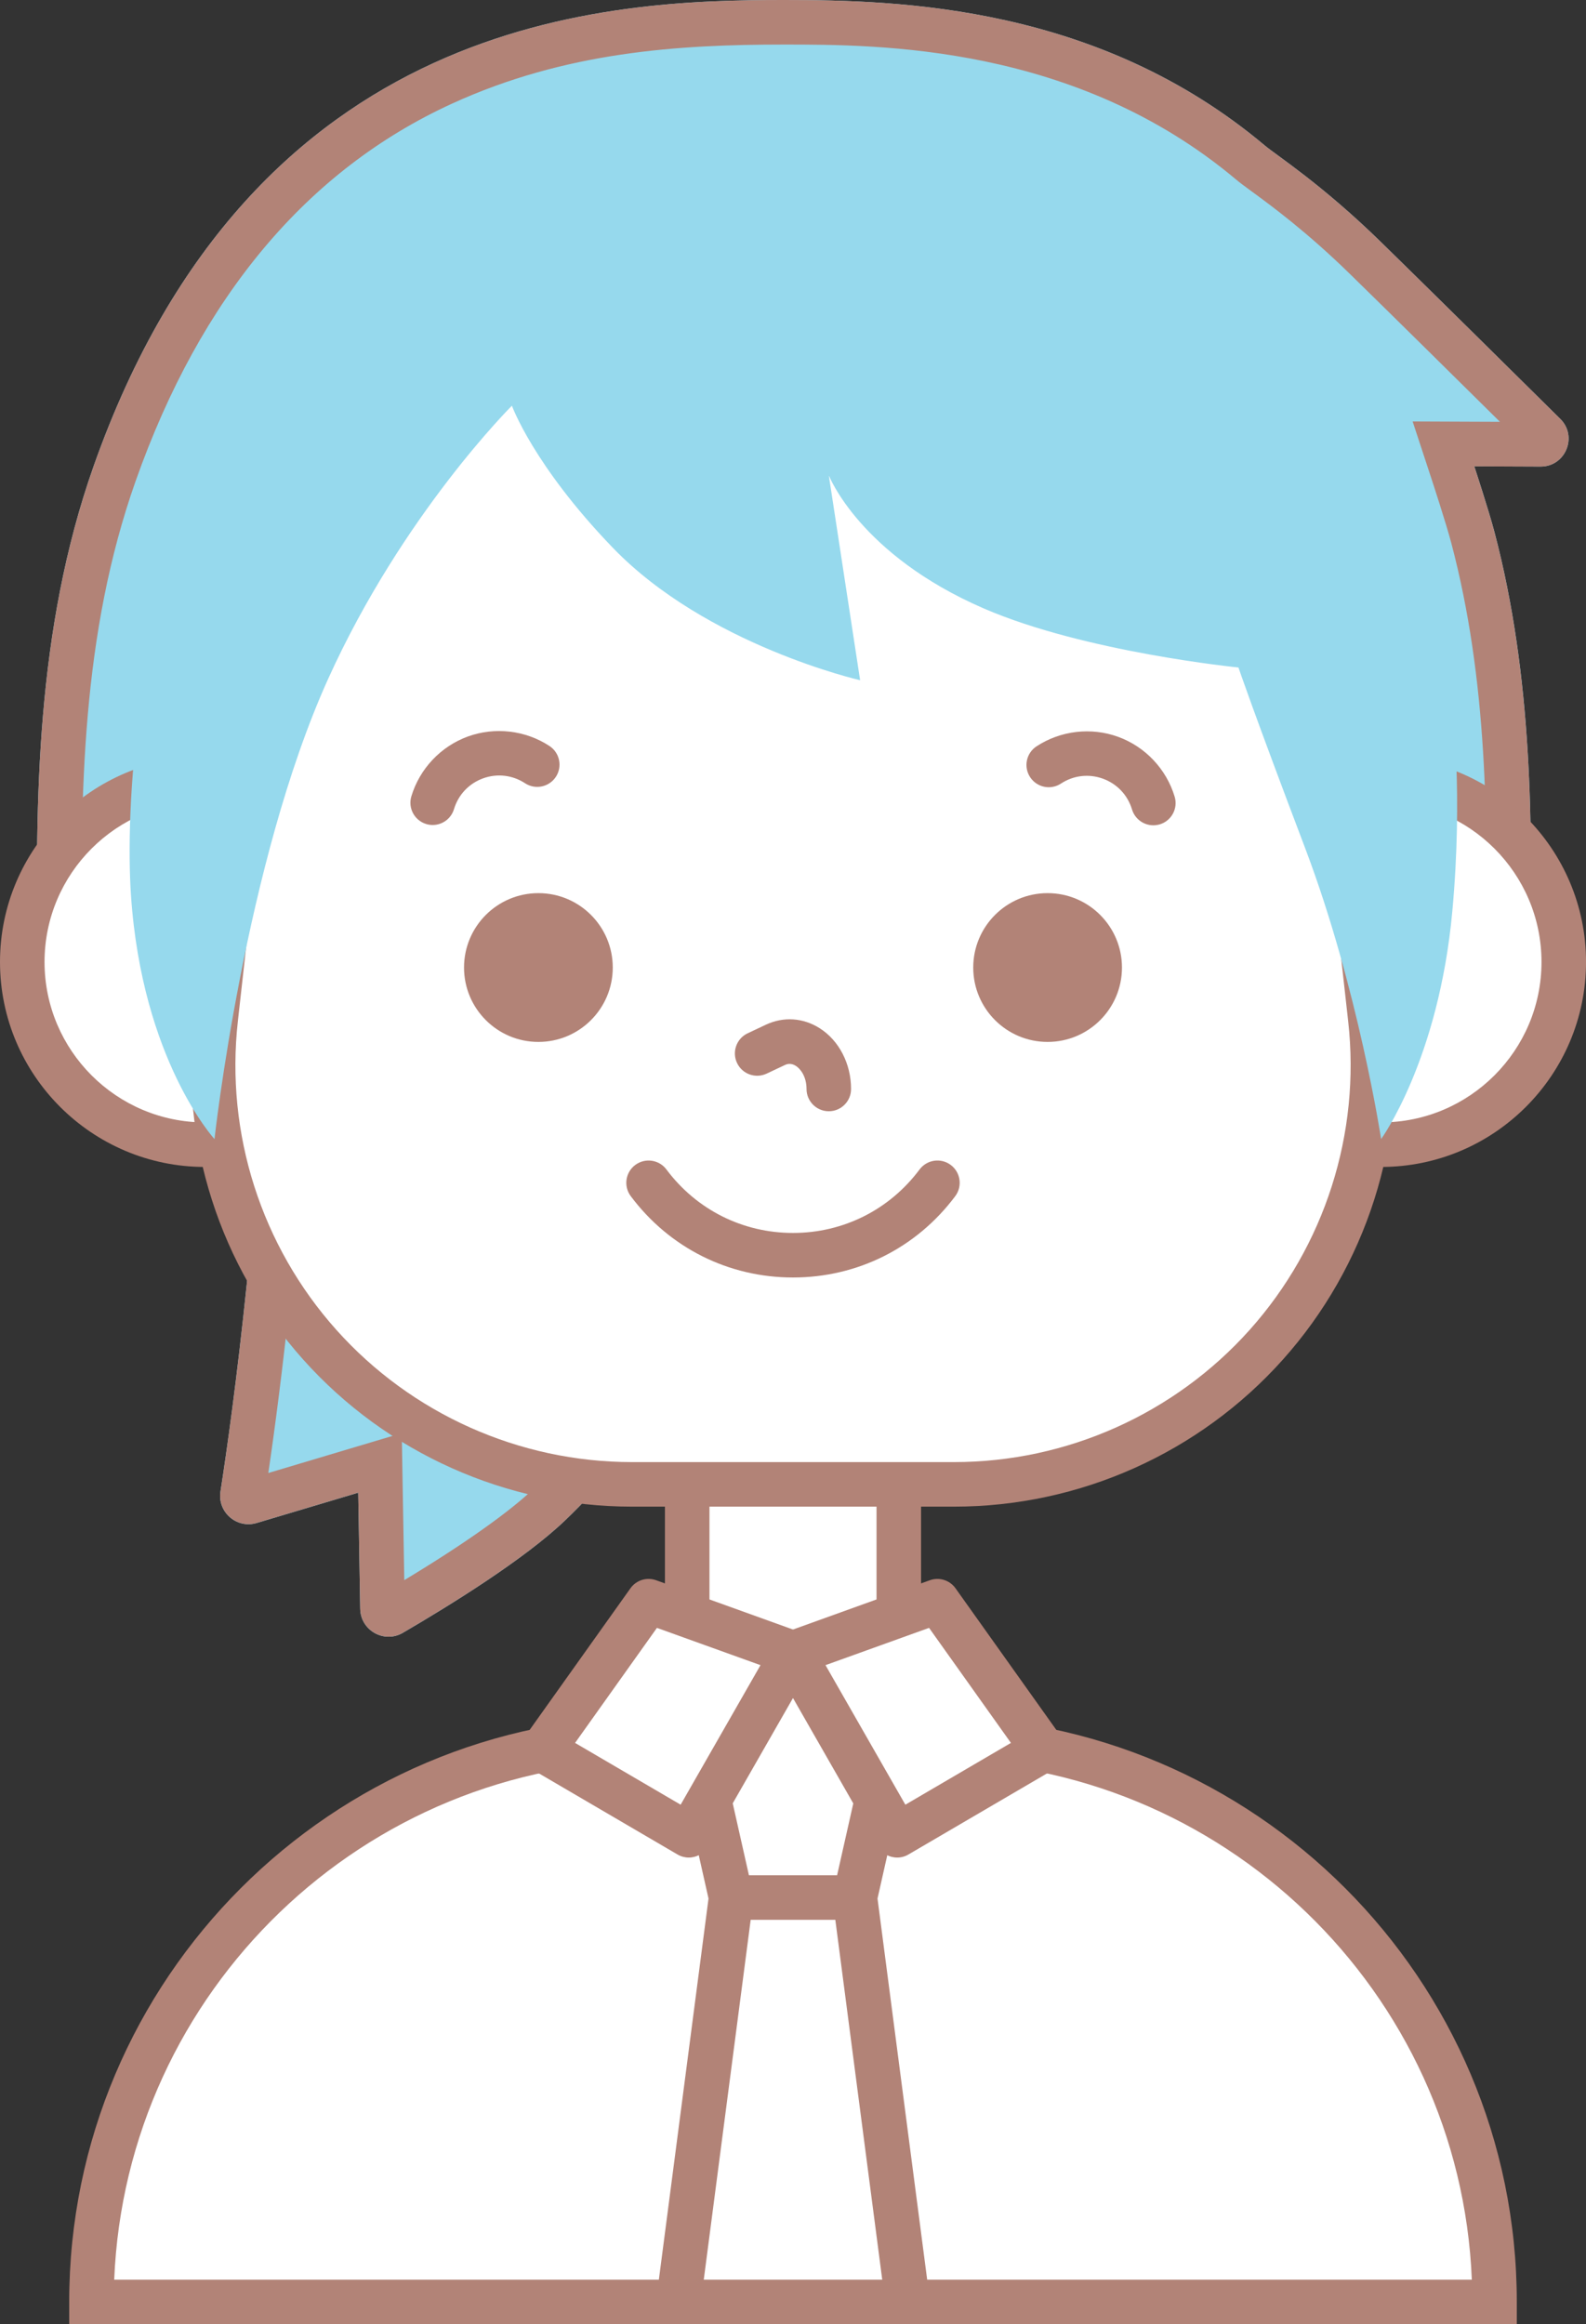
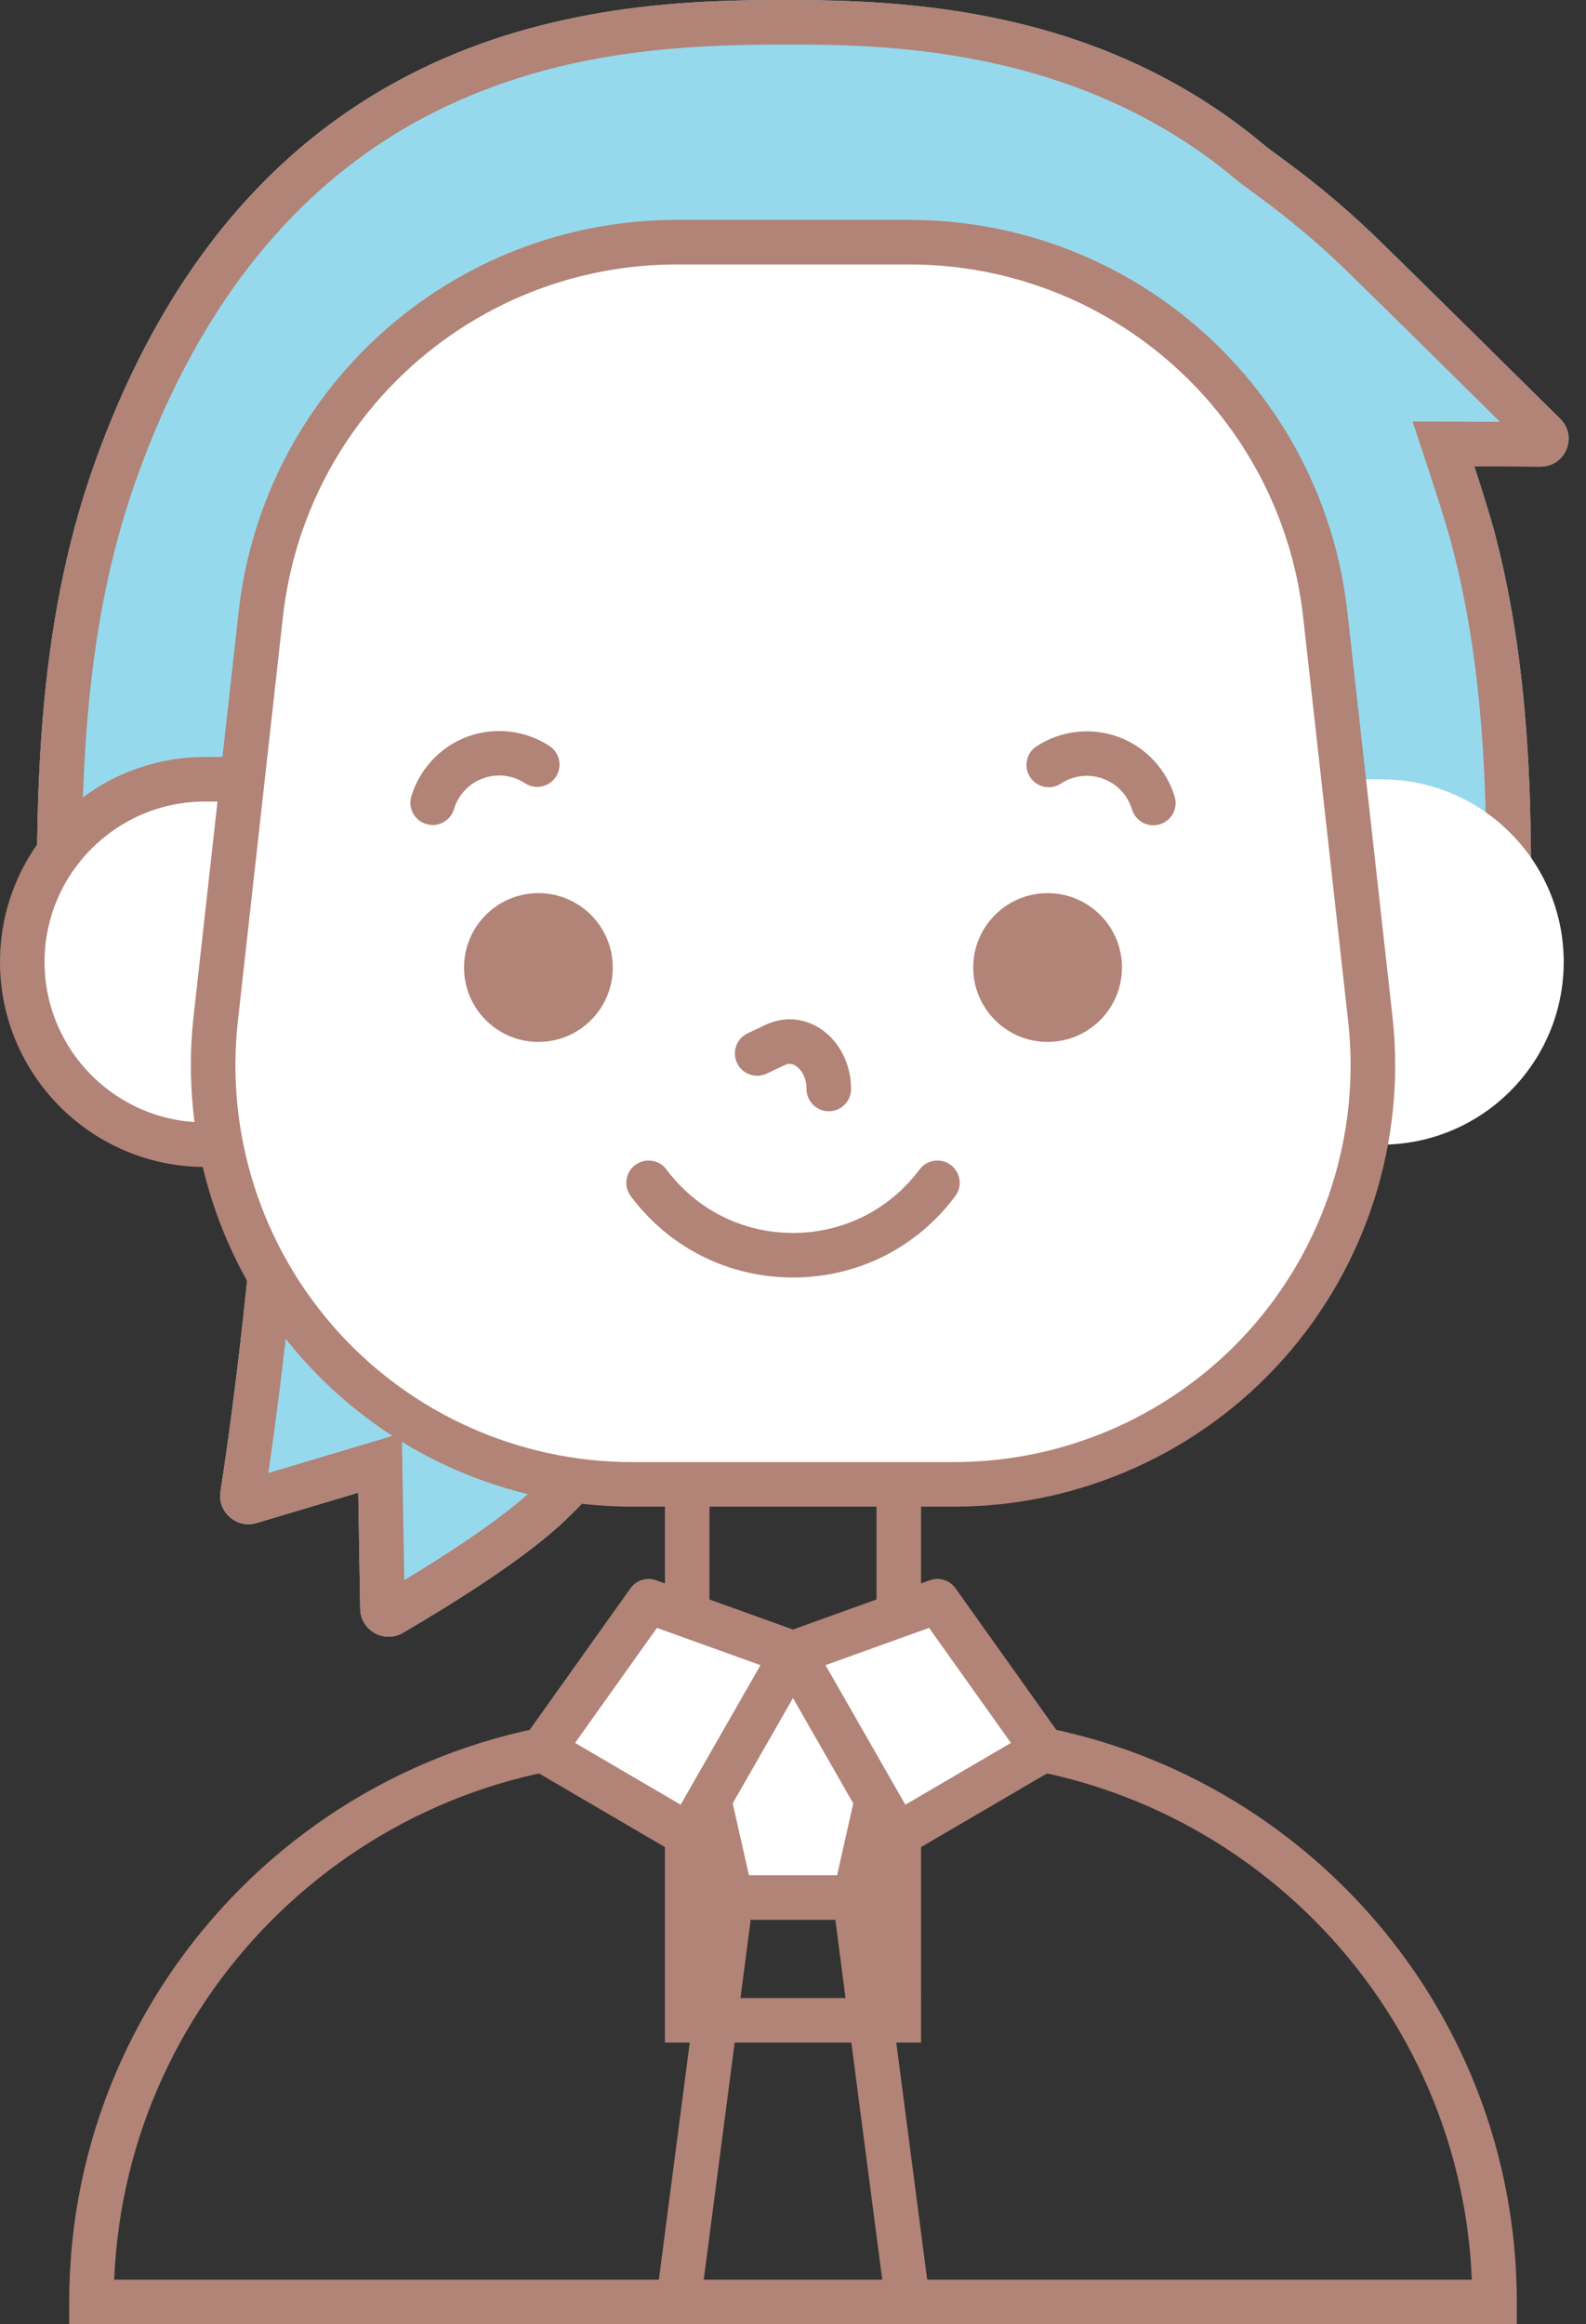
<svg xmlns="http://www.w3.org/2000/svg" version="1.1" x="0px" y="0px" viewBox="0 0 47.966 70.268" enable-background="new 0 0 47.966 70.268" xml:space="preserve">
  <rect x="0" y="0" width="47.966" height="70.268" fill="#333333" stroke="none" />
  <g id="参考">
</g>
  <g id="フッター">
</g>
  <g id="ボタン_1_">
</g>
  <g id="Check5">
</g>
  <g id="レイヤー_14">
</g>
  <g id="Check4">
    <g>
      <g>
        <path fill="#96D9ED" d="M7.834,31.495c0,0-0.084,4.55-0.372,7.334c-0.297,2.864-0.597,4.995-0.794,6.262     c-0.097,0.623,0.489,1.134,1.093,0.954l3.073-0.917l0.06,3.51c0.011,0.655,0.723,1.057,1.289,0.727     c1.418-0.827,3.679-2.224,4.907-3.399c2.353-2.251,3.988-5.039,3.988-5.039L7.834,31.495z" />
        <path fill="#B28377" d="M9.107,34.055l10.142,7.222c-0.657,0.962-1.754,2.436-3.09,3.714c-0.756,0.723-2.137,1.699-3.932,2.781     l-0.046-2.668l-0.03-1.776l-1.702,0.508l-2.334,0.697c0.193-1.313,0.442-3.191,0.688-5.565     C8.954,37.498,9.05,35.578,9.107,34.055 M7.834,31.495c0,0-0.084,4.55-0.372,7.334c-0.297,2.864-0.597,4.995-0.794,6.262     c-0.083,0.537,0.34,0.99,0.845,0.99c0.081,0,0.165-0.012,0.248-0.037l3.073-0.917l0.06,3.51c0.008,0.495,0.416,0.845,0.859,0.845     c0.144,0,0.291-0.037,0.43-0.118c1.418-0.827,3.679-2.224,4.907-3.399c2.353-2.251,3.988-5.039,3.988-5.039L7.834,31.495     L7.834,31.495z" />
      </g>
      <g>
        <path fill="#96D9ED" d="M46.19,31.465c0,0,0.072-1.564,0.086-2.36c0.075-4.107,0.084-8.621-1.081-13.031     c-0.175-0.662-0.607-1.976-0.607-1.976l2.003,0.008c0.755,0.003,1.134-0.911,0.597-1.442c-1.543-1.527-3.948-3.905-5.419-5.342     c-1.793-1.752-3.159-2.622-3.516-2.922C33.225,0.174,27.235,0,23.709,0C18.442,0,7.672,0.388,2.83,14.097     c-1.75,4.957-1.763,10.151-1.692,14.82c0.007,0.463,0.036,1.38,0.036,1.38L46.19,31.465z" />
        <path fill="#B28377" d="M23.709,1.347c2.862,0,8.818,0,13.677,4.083c0.116,0.098,0.263,0.205,0.467,0.355     C38.434,6.21,39.514,7,40.828,8.284c1.228,1.2,3.13,3.078,4.536,4.469l-0.771-0.003l-1.87-0.008l0.584,1.776     c0.004,0.013,0.422,1.284,0.585,1.899c1.095,4.146,1.115,8.356,1.036,12.663c-0.005,0.272-0.017,0.64-0.03,1.004L2.487,28.984     c-0.001-0.031-0.001-0.06-0.001-0.087c-0.075-4.94-0.008-9.755,1.615-14.351c1.966-5.567,5.185-9.407,9.57-11.413     C17.099,1.563,20.522,1.347,23.709,1.347 M23.709,0C18.442,0,7.672,0.388,2.83,14.098c-1.75,4.957-1.763,10.151-1.692,14.82     c0.007,0.463,0.036,1.38,0.036,1.38l45.015,1.168c0,0,0.072-1.564,0.086-2.36c0.075-4.107,0.084-8.621-1.081-13.031     c-0.175-0.662-0.607-1.976-0.607-1.976l2.003,0.008c0.001,0,0.003,0,0.004,0c0.753,0,1.129-0.912,0.594-1.442     c-1.543-1.527-3.948-3.905-5.419-5.342c-1.793-1.752-3.159-2.622-3.516-2.922C33.225,0.174,27.235,0,23.709,0L23.709,0z" />
      </g>
      <g>
        <g>
          <path fill="#FFFFFF" d="M11.72,34.606H6.197c-3.05,0-5.523-2.473-5.523-5.523v0c0-3.05,2.473-5.523,5.523-5.523h5.523V34.606z" />
          <path fill="#B28377" d="M12.394,35.28H6.197C2.78,35.28,0,32.5,0,29.083c0-3.417,2.78-6.197,6.197-6.197h6.197V35.28z       M6.197,24.233c-2.674,0-4.85,2.176-4.85,4.85s2.176,4.85,4.85,4.85h4.85v-9.699H6.197z" />
        </g>
        <g>
          <path fill="#FFFFFF" d="M36.246,23.56h5.523c3.05,0,5.523,2.473,5.523,5.523v0c0,3.05-2.473,5.523-5.523,5.523l-5.523,0V23.56z" />
-           <path fill="#B28377" d="M41.77,35.28h-6.197V22.886h6.197c3.417,0,6.197,2.78,6.197,6.197C47.966,32.5,45.187,35.28,41.77,35.28      z M36.92,33.933h4.85c2.674,0,4.85-2.176,4.85-4.85s-2.176-4.85-4.85-4.85h-4.85V33.933z" />
        </g>
      </g>
      <g>
-         <rect x="20.784" y="40.786" fill="#FFFFFF" width="6.399" height="20.294" />
        <path fill="#B28377" d="M27.856,61.754H20.11V40.113h7.746V61.754z M21.457,60.407h5.052V41.46h-5.052V60.407z" />
      </g>
      <g>
        <path fill="#FFFFFF" d="M28.855,44.877h-9.743c-7.551,0-13.425-6.565-12.588-14.069l1.362-12.223     C8.6,12.171,14.022,7.321,20.474,7.321h7.019c6.452,0,11.873,4.85,12.588,11.263l1.362,12.223     C42.28,38.312,36.406,44.877,28.855,44.877z" />
        <path fill="#B28377" d="M28.855,45.55h-9.743c-3.79,0-7.414-1.62-9.941-4.445S5.434,34.5,5.854,30.732l1.362-12.223     C7.97,11.747,13.67,6.648,20.474,6.648h7.019c6.804,0,12.504,5.1,13.258,11.862l1.362,12.223     c0.42,3.767-0.789,7.548-3.316,10.373S32.645,45.55,28.855,45.55z M20.474,7.995c-6.117,0-11.241,4.585-11.919,10.664     L7.193,30.882c-0.378,3.387,0.709,6.786,2.981,9.325c2.272,2.54,5.53,3.996,8.938,3.996h9.743c3.408,0,6.665-1.456,8.938-3.996     c2.272-2.54,3.359-5.939,2.981-9.325l-1.362-12.223c-0.678-6.08-5.802-10.664-11.919-10.664H20.474z" />
      </g>
-       <path fill="#FFFFFF" d="M45.2,69.594H2.766v0c0-9.404,7.623-17.027,17.027-17.027h8.379C37.577,52.567,45.2,60.19,45.2,69.594    L45.2,69.594z" />
      <g>
        <circle fill="#B28377" cx="16.283" cy="29.251" r="2.249" />
        <circle fill="#B28377" cx="31.683" cy="29.251" r="2.249" />
      </g>
      <g>
        <path fill="#B28377" d="M23.983,38.622c-1.949,0-3.738-0.896-4.907-2.459c-0.223-0.298-0.162-0.72,0.136-0.943     c0.298-0.222,0.72-0.162,0.943,0.136c0.912,1.22,2.308,1.919,3.828,1.919s2.916-0.699,3.828-1.919     c0.223-0.298,0.645-0.359,0.943-0.136c0.298,0.223,0.359,0.645,0.136,0.943C27.721,37.726,25.933,38.622,23.983,38.622z" />
      </g>
      <g>
        <g>
          <path fill="#B28377" d="M34.881,24.951c-0.289,0-0.557-0.188-0.645-0.479c-0.132-0.436-0.452-0.775-0.879-0.93      s-0.89-0.102-1.271,0.148c-0.311,0.204-0.729,0.116-0.932-0.195c-0.204-0.311-0.117-0.729,0.195-0.932      c0.729-0.477,1.652-0.584,2.469-0.286c0.817,0.297,1.456,0.973,1.707,1.807c0.108,0.356-0.094,0.732-0.45,0.839      C35.011,24.941,34.945,24.951,34.881,24.951z" />
        </g>
        <g>
          <path fill="#B28377" d="M13.086,24.942c-0.064,0-0.13-0.009-0.195-0.029c-0.356-0.108-0.558-0.483-0.45-0.839      c0.252-0.834,0.89-1.509,1.707-1.807c0.818-0.297,1.741-0.191,2.469,0.286c0.311,0.204,0.398,0.621,0.195,0.932      c-0.204,0.311-0.621,0.398-0.932,0.195c-0.381-0.249-0.844-0.303-1.271-0.148c-0.427,0.155-0.747,0.494-0.879,0.93      C13.642,24.754,13.375,24.942,13.086,24.942z" />
        </g>
      </g>
-       <path fill="#B28377" d="M25.066,33.596c-0.372,0-0.674-0.302-0.674-0.674c0-0.364-0.174-0.603-0.323-0.698    c-0.165-0.105-0.293-0.044-0.335-0.024l-0.547,0.258c-0.337,0.159-0.738,0.015-0.897-0.322c-0.159-0.336-0.015-0.738,0.322-0.897    l0.547-0.258c0.534-0.252,1.128-0.214,1.631,0.105c0.585,0.371,0.949,1.074,0.949,1.836C25.74,33.294,25.438,33.596,25.066,33.596    z" />
+       <path fill="#B28377" d="M25.066,33.596c-0.372,0-0.674-0.302-0.674-0.674c0-0.364-0.174-0.603-0.323-0.698    c-0.165-0.105-0.293-0.044-0.335-0.024l-0.547,0.258c-0.337,0.159-0.738,0.015-0.897-0.322c-0.159-0.336-0.015-0.738,0.322-0.897    l0.547-0.258c0.534-0.252,1.128-0.214,1.631,0.105c0.585,0.371,0.949,1.074,0.949,1.836C25.74,33.294,25.438,33.596,25.066,33.596    " />
      <polygon fill="#FFFFFF" points="25.855,57.367 22.112,57.367 20.517,50.294 27.449,50.294   " />
      <g>
        <polygon fill="none" points="25.316,56.693 26.095,53.24 21.872,53.24 22.65,56.693    " />
        <path fill="none" d="M28.041,68.921h16.472c-0.355-8.707-7.548-15.681-16.34-15.681h-0.697l-0.937,4.158L28.041,68.921z" />
        <polygon fill="none" points="22.703,58.041 21.284,68.921 26.682,68.921 25.263,58.041    " />
        <polygon fill="none" points="26.607,50.968 21.36,50.968 21.568,51.893 26.398,51.893    " />
        <path fill="none" d="M19.794,53.24c-8.792,0-15.986,6.974-16.34,15.681h16.472l1.502-11.523l-0.937-4.158H19.794z" />
        <path fill="#B28377" d="M21.36,50.968h5.247l-0.209,0.925h1.381l0.327-1.451c0.045-0.199-0.003-0.409-0.131-0.569     c-0.128-0.16-0.321-0.253-0.526-0.253h-6.932c-0.205,0-0.398,0.093-0.526,0.253c-0.128,0.16-0.176,0.369-0.131,0.569l0.327,1.451     h1.381L21.36,50.968z" />
        <polygon fill="#B28377" points="21.872,53.24 21.568,51.893 20.187,51.893 20.491,53.24    " />
        <path fill="#B28377" d="M28.173,51.893h-0.393l-0.304,1.347h0.697c8.792,0,15.986,6.974,16.34,15.681H28.041l-1.502-11.523     l0.937-4.158h-1.381l-0.778,3.453H22.65l-0.778-3.453h-1.381l0.937,4.158l-1.502,11.523H3.454     c0.355-8.707,7.548-15.681,16.34-15.681h0.697l-0.304-1.347h-0.393c-9.76,0-17.701,7.941-17.701,17.701v0.674h18.424h6.932     h18.424v-0.674C45.873,59.834,37.933,51.893,28.173,51.893z M21.284,68.921l1.419-10.88h2.56l1.419,10.88H21.284z" />
        <polygon fill="#B28377" points="26.095,53.24 27.475,53.24 27.779,51.893 26.398,51.893    " />
      </g>
      <g>
-         <path fill="#96D9ED" d="M43.924,21.393c0,0-0.801-19.035-19.877-19.035S3.624,22.083,3.961,27.067s2.526,7.371,2.526,7.371     s0.912-8.339,3.44-13.92c2.253-4.974,5.555-8.252,5.555-8.252s0.649,1.803,3.051,4.294c2.842,2.947,7.48,4.005,7.48,4.005     l-0.947-6.194c0,0,0.925,2.397,4.693,4.027c3.053,1.321,7.696,1.782,7.696,1.782s0.424,1.262,2.021,5.472     c1.597,4.211,2.294,8.785,2.294,8.785s1.742-2.39,2.154-6.895C44.25,23.984,43.924,21.393,43.924,21.393z" />
-       </g>
+         </g>
      <g>
        <g>
          <polygon fill="#FFFFFF" points="23.983,49.98 27.134,55.485 31.55,52.902 28.351,48.409     " />
          <path fill="#B28377" d="M27.134,56.159c-0.058,0-0.117-0.008-0.174-0.023c-0.174-0.046-0.322-0.16-0.411-0.316l-3.151-5.505      c-0.099-0.173-0.116-0.381-0.048-0.567c0.069-0.187,0.217-0.334,0.404-0.401l4.367-1.572c0.284-0.103,0.602-0.003,0.777,0.243      l3.2,4.494c0.11,0.154,0.15,0.347,0.11,0.532c-0.04,0.185-0.155,0.344-0.319,0.44l-4.416,2.583      C27.37,56.128,27.253,56.159,27.134,56.159z M24.966,50.342l2.415,4.219l3.193-1.868l-2.476-3.478L24.966,50.342z" />
        </g>
        <g>
          <polygon fill="#FFFFFF" points="23.983,49.98 20.832,55.485 16.416,52.902 19.616,48.409     " />
          <path fill="#B28377" d="M20.832,56.159c-0.118,0-0.236-0.031-0.34-0.092l-4.416-2.583c-0.163-0.096-0.279-0.255-0.319-0.44      c-0.04-0.185,0-0.378,0.11-0.532l3.2-4.494c0.175-0.246,0.492-0.346,0.777-0.243l4.367,1.572      c0.187,0.067,0.335,0.214,0.404,0.401c0.069,0.187,0.051,0.394-0.048,0.567l-3.151,5.505c-0.089,0.156-0.237,0.27-0.411,0.316      C20.949,56.151,20.89,56.159,20.832,56.159z M17.392,52.693l3.193,1.868L23,50.342l-3.132-1.127L17.392,52.693z" />
        </g>
      </g>
    </g>
  </g>
  <g id="実際の求人を少しだけ紹介">
</g>
  <g id="ボタン">
</g>
  <g id="Check2">
</g>
  <g id="Check1">
</g>
  <g id="_x25CF_月は好条件求人情報を受けるチャンス_xFF01_">
</g>
  <g id="ヘッダー">
</g>
</svg>